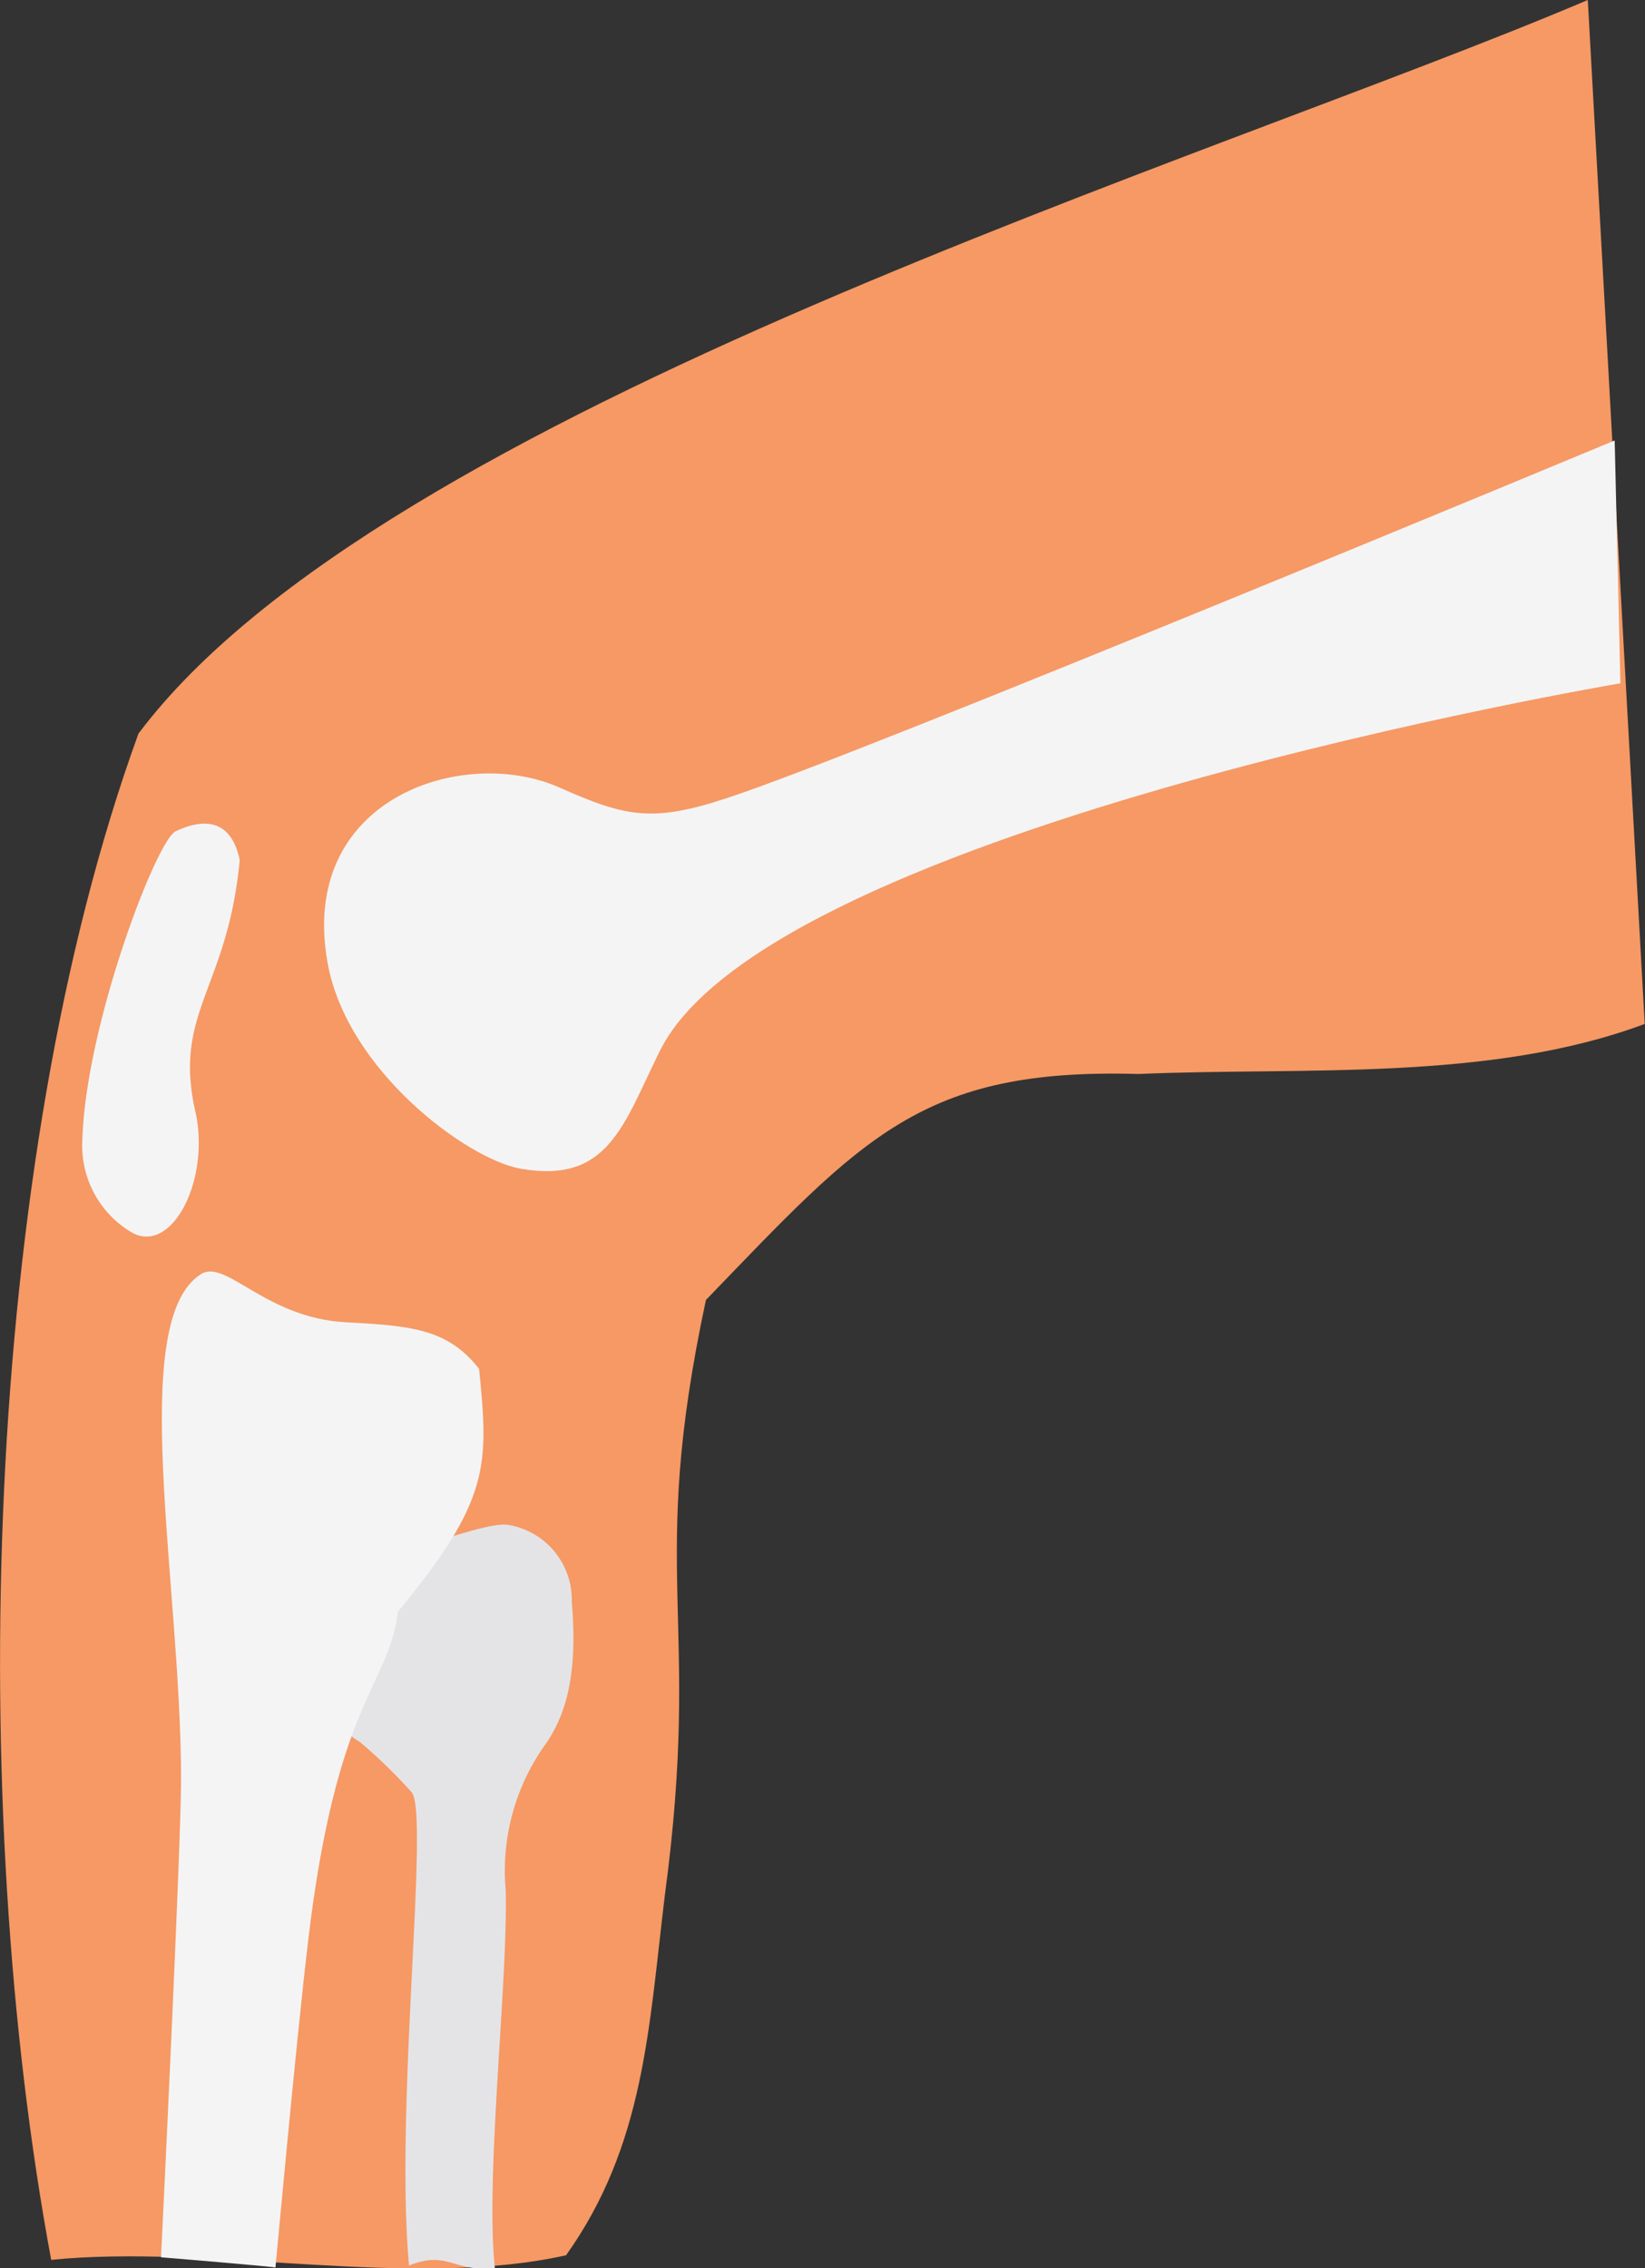
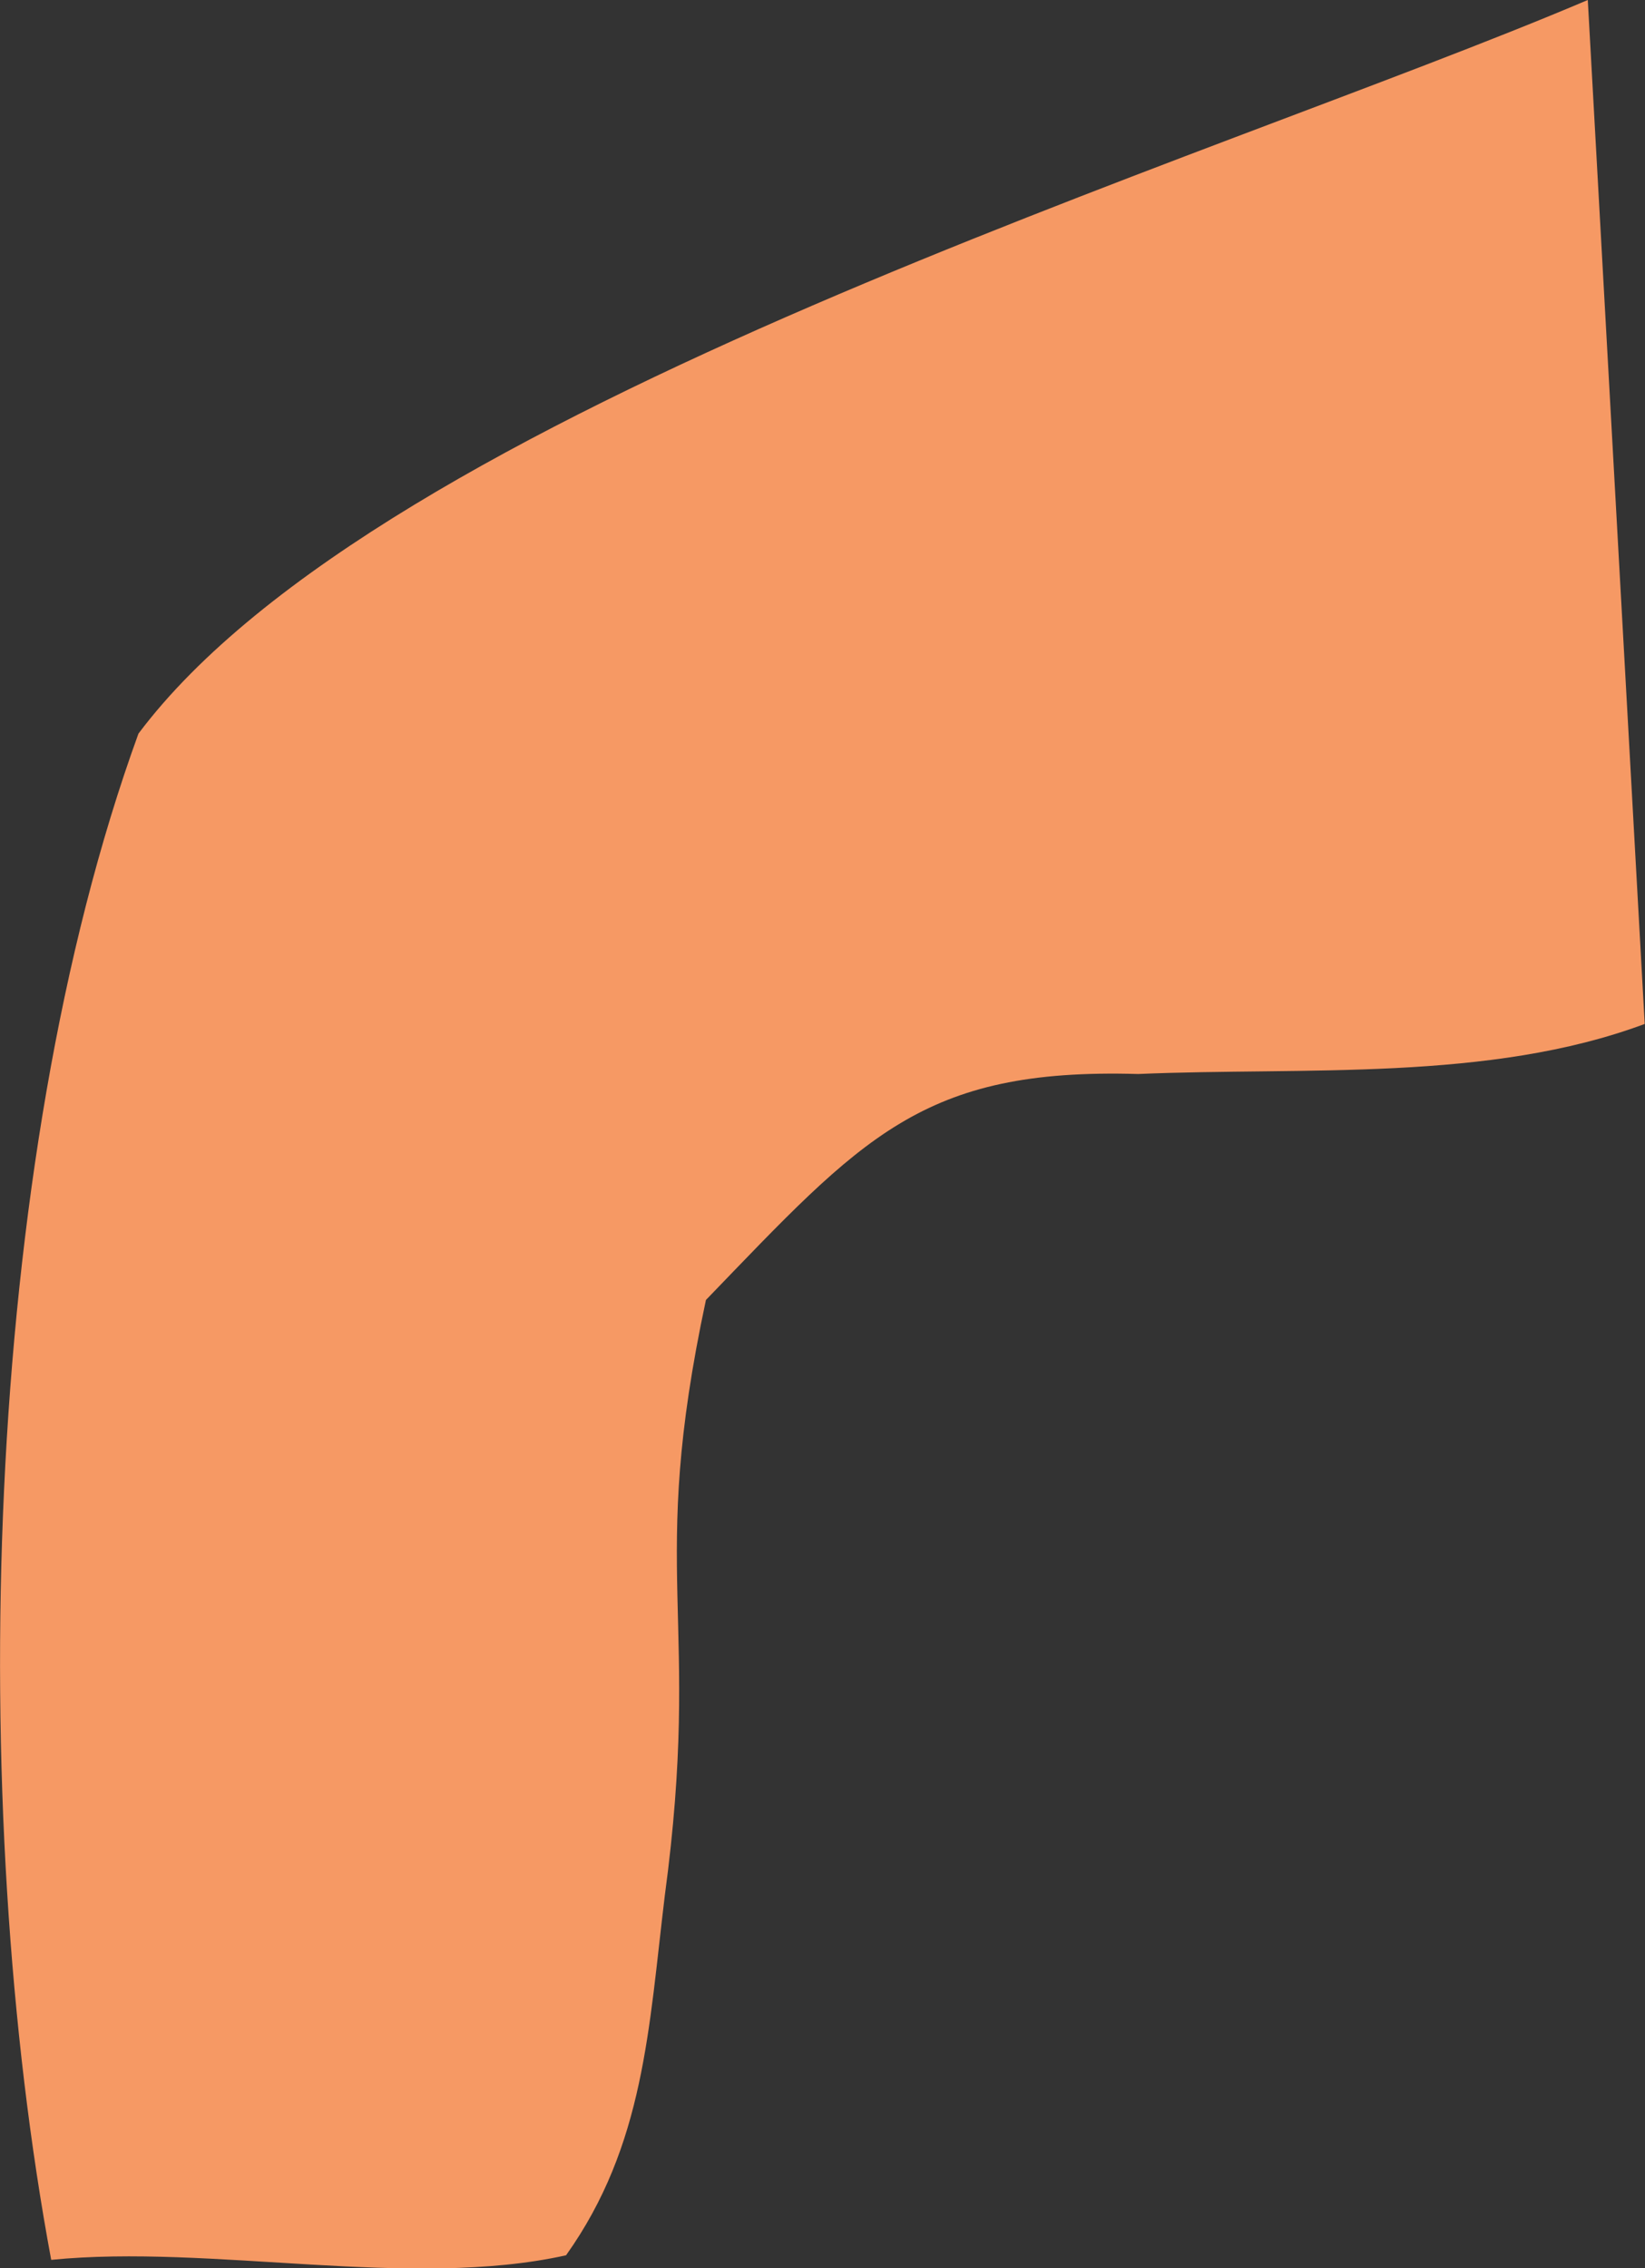
<svg xmlns="http://www.w3.org/2000/svg" id="Layer_1" data-name="Layer 1" viewBox="0 0 57.51 79.3">
  <rect x="0" y="0" width="57.51" height="79.3" fill="#333333" stroke="none" />
  <defs>
    <style>.cls-1{fill:#f69964;}.cls-2{fill:#e4e4e7;}.cls-3{fill:#f4f4f5;}</style>
  </defs>
  <path class="cls-1" d="M66.76.35C53.48,6,24.59,14.66,16.09,26c-5.51,15.16-6,37.52-3.05,53.36,5.59-.56,12.57,1.05,18-.16,2.74-3.85,2.89-7.94,3.45-12.56,1.32-9.82-.62-11.21,1.44-20.84,5.47-5.67,7.53-8.12,15.11-7.9,5.81-.25,12.26.28,17.71-1.75Z" transform="translate(-11.25 -0.35)" />
-   <path class="cls-2" d="M22.15,57.06a3.79,3.79,0,0,0,1.69,4.2A18,18,0,0,1,25.63,63c.66.66-.59,11-.08,16.56,1.34-.55,1.58.25,3,.09-.34-3.22.46-10,.38-13.21a7.6,7.6,0,0,1,1.37-5.08c.77-1.08,1.15-2.55.94-5A2.66,2.66,0,0,0,29,53.66c-1-.11-3.86,1.29-4.8.86C24.15,54.74,22.59,55.5,22.15,57.06Z" transform="translate(-11.25 -0.35)" />
-   <path class="cls-3" d="M14.13,40.2a3.52,3.52,0,0,0,1.78,3.27c1.37.68,2.66-1.83,2.19-4.17-.84-3.55,1.11-4.34,1.53-8.88-.29-1.41-1.23-1.49-2.25-1C16.69,29.8,14.24,36.24,14.13,40.2Z" transform="translate(-11.25 -0.35)" />
-   <path class="cls-3" d="M67.7,15.75s-26.41,11-31,12.49c-2.66.89-3.6.66-5.9-.36-3.37-1.49-9.16.39-8.09,6.17.69,3.74,4.87,6.83,6.74,7.16,3.08.54,3.59-1.54,4.87-4.12C38.21,29.25,67.9,24.24,67.9,24.24Z" transform="translate(-11.25 -0.35)" />
-   <path class="cls-3" d="M17.58,62.56c0,2.4-.7,16.71-.7,16.71s4,.33,4,.36.71-7.77,1.14-11.4c1-8.48,2.83-8.92,3.14-11.53,3.25-3.93,3.17-5.13,2.84-8.49-1.09-1.4-2.38-1.51-4.66-1.63-2.82-.15-4.2-2.24-5.07-1.68C15.68,46.56,17.58,55.7,17.58,62.56Z" transform="translate(-11.25 -0.35)" />
</svg>